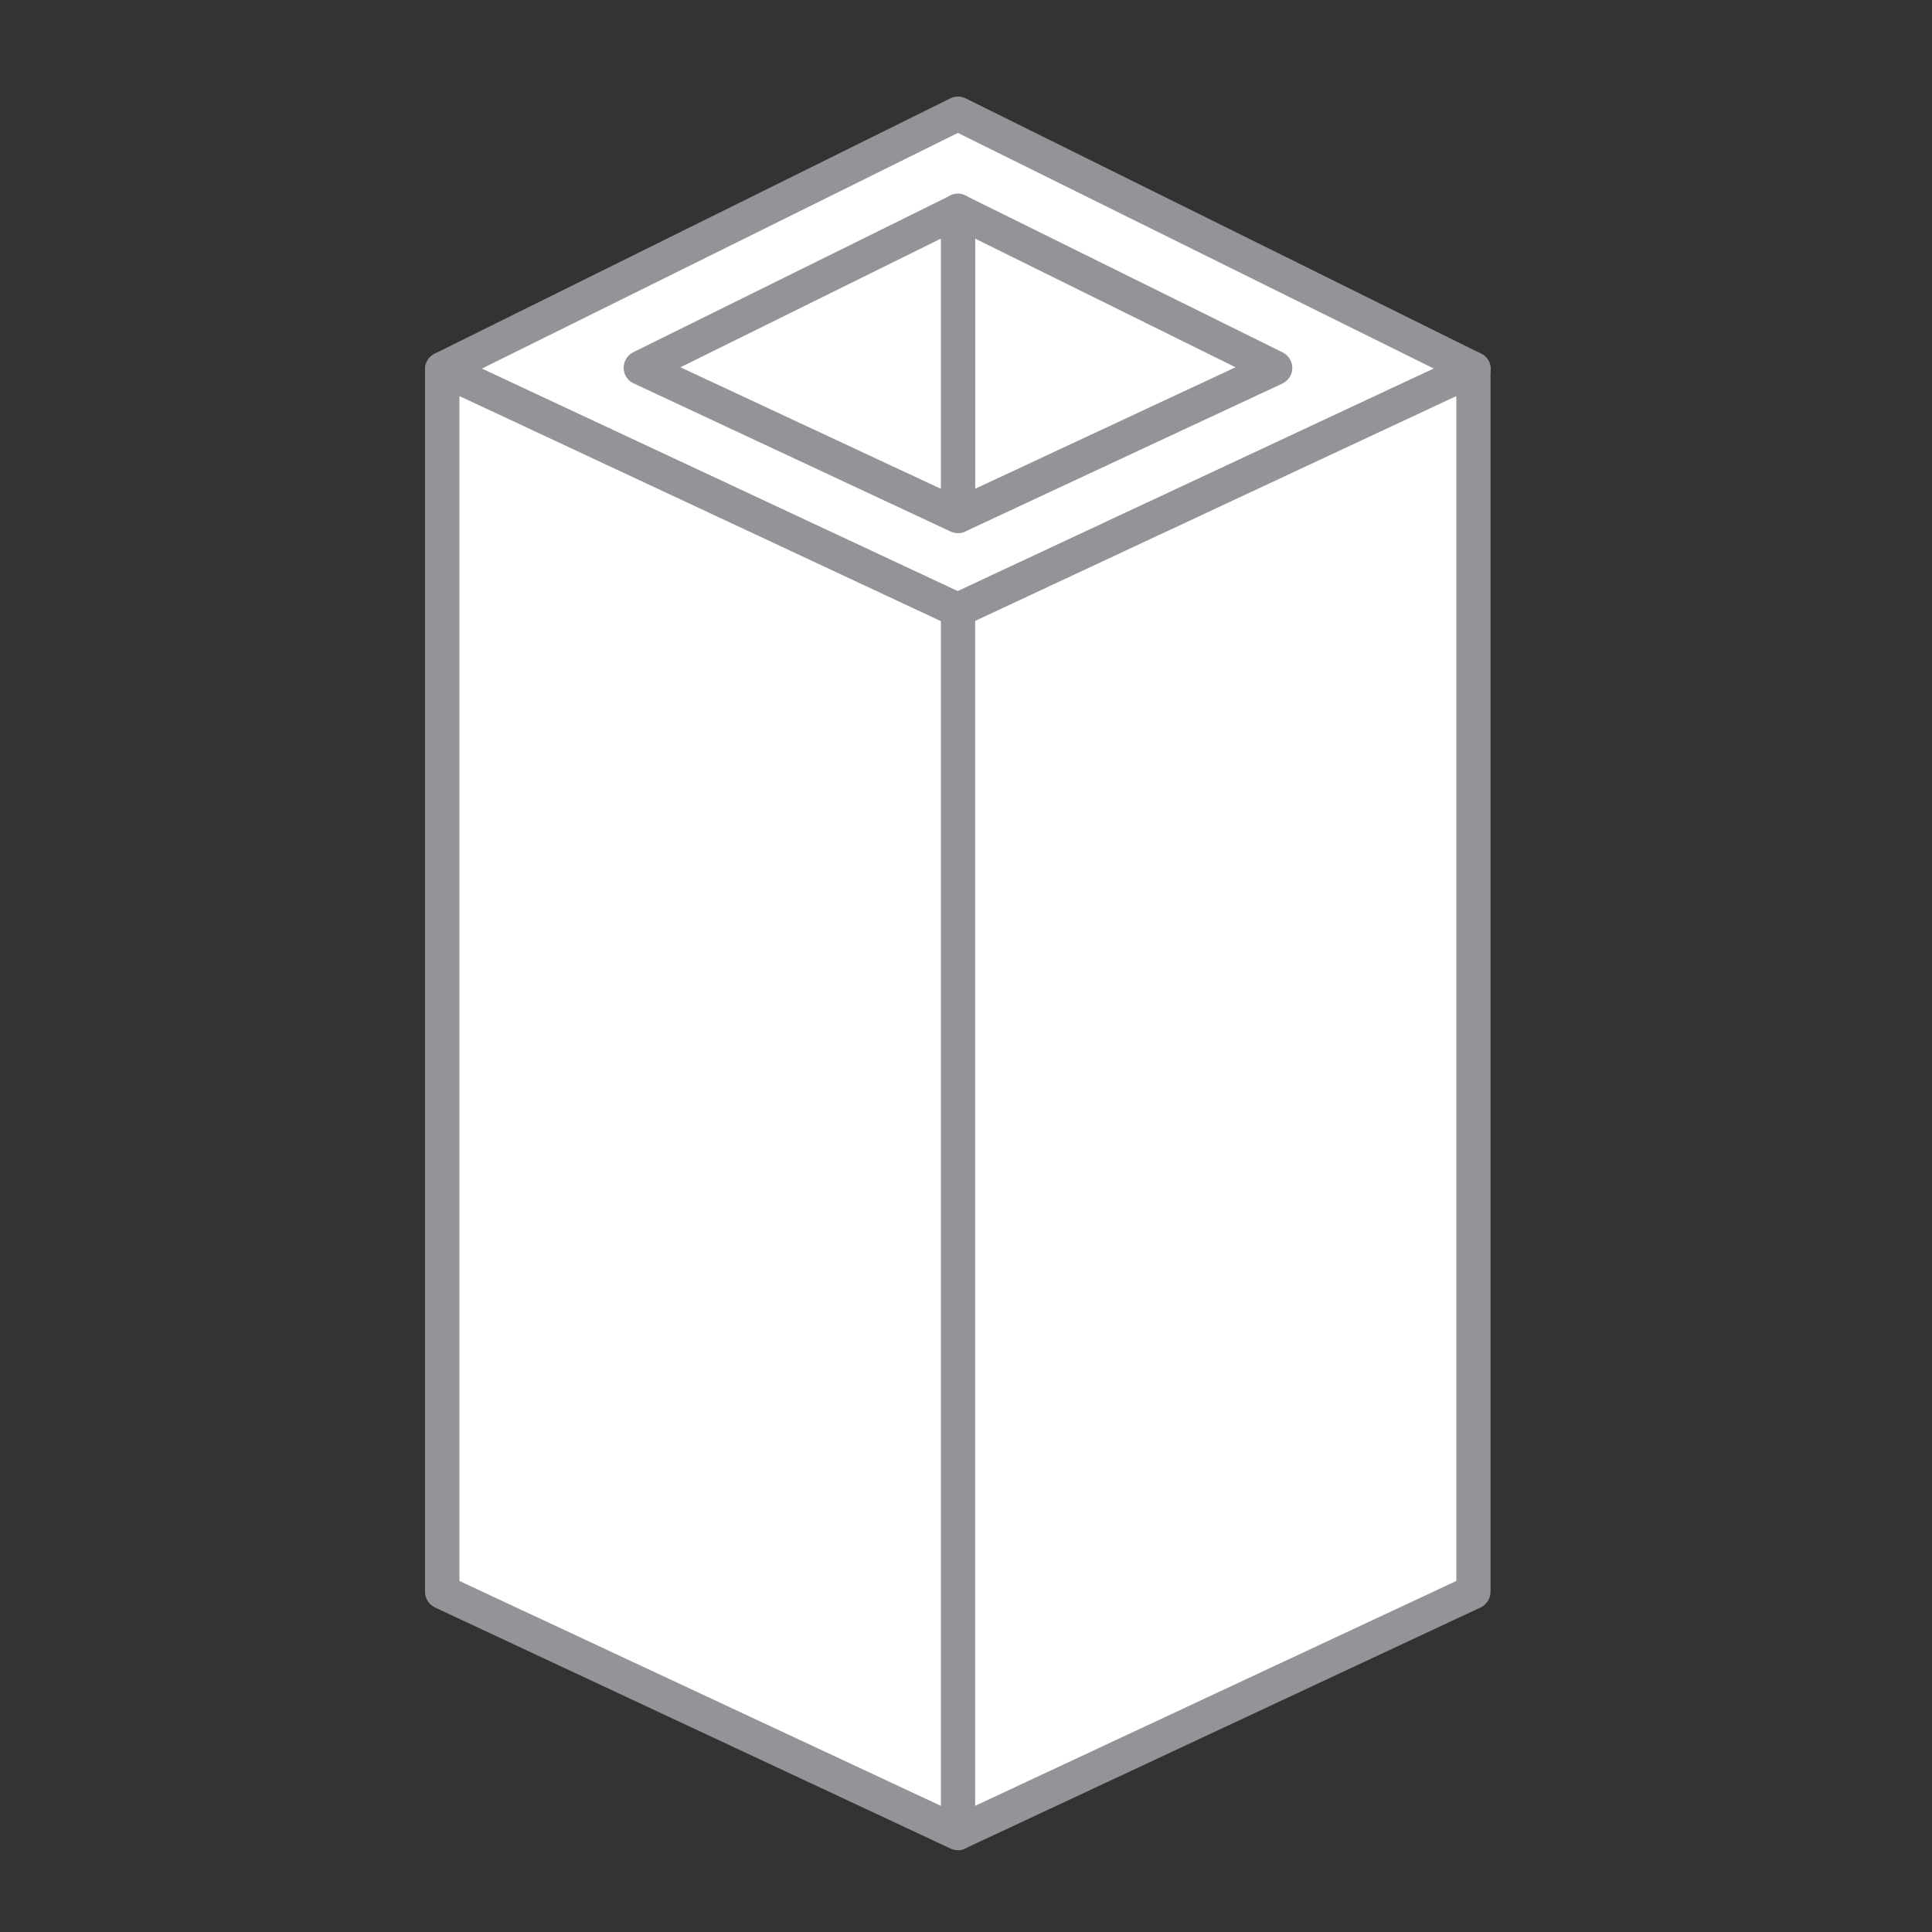
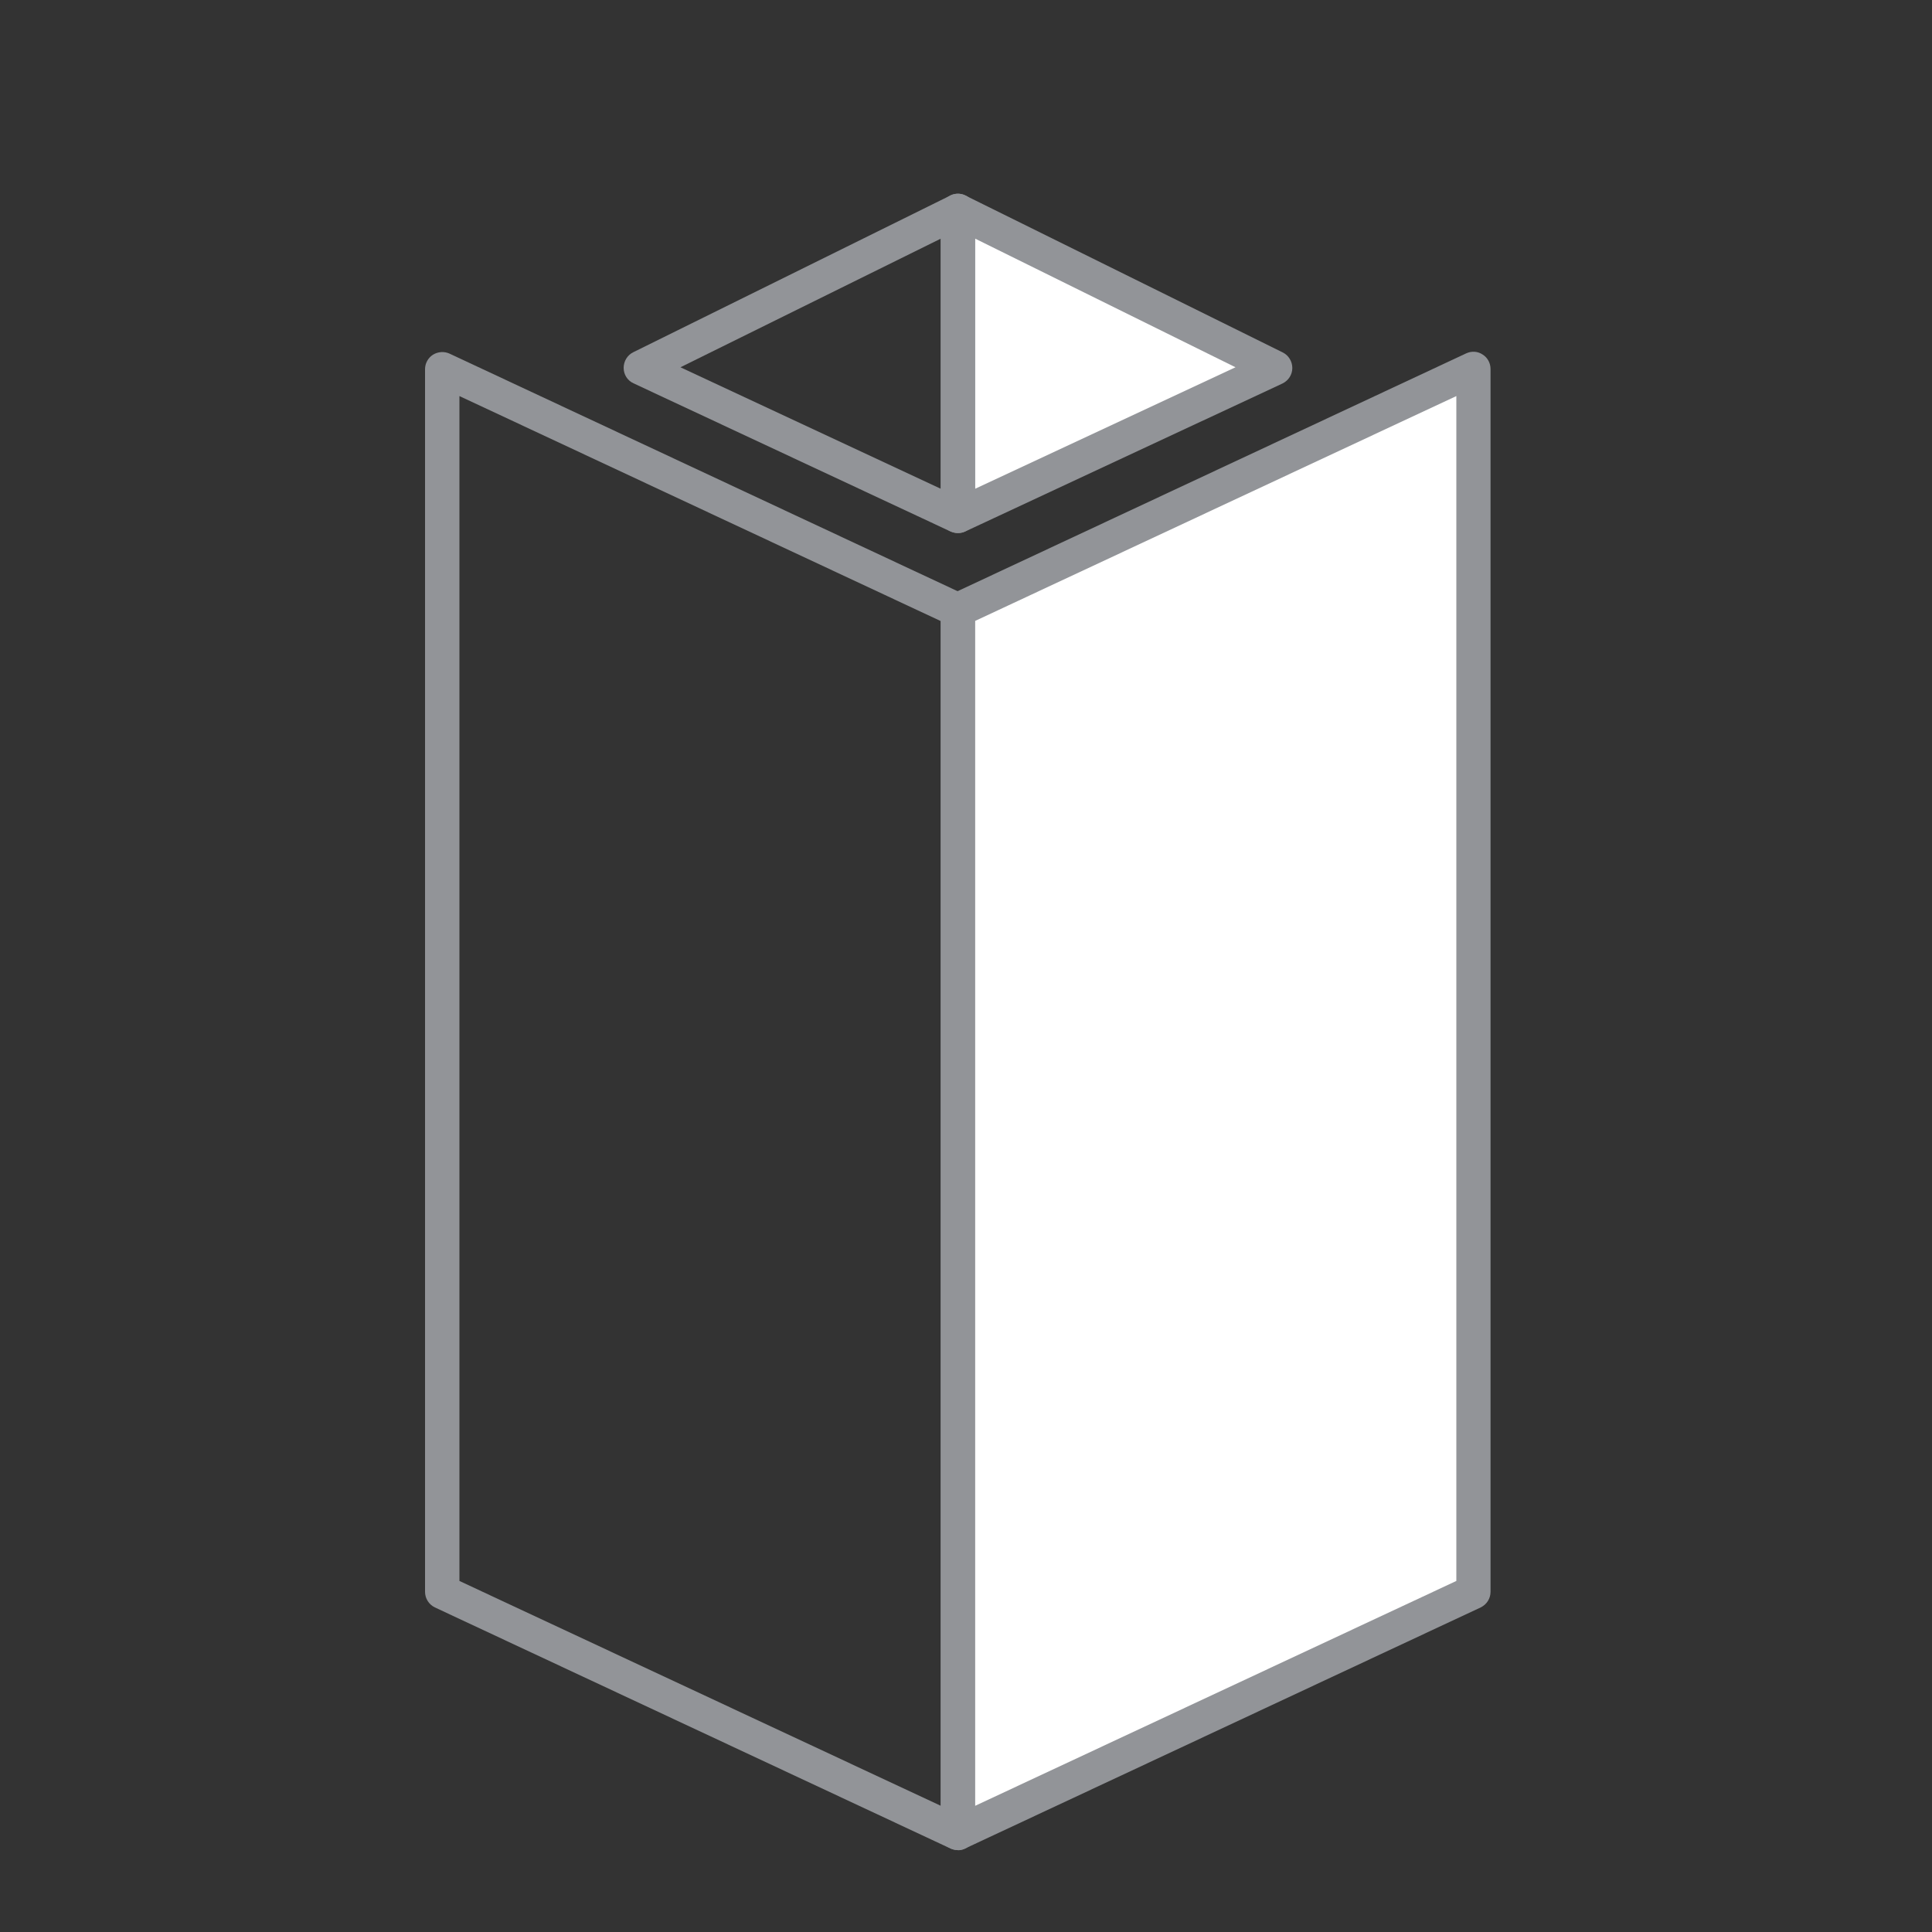
<svg xmlns="http://www.w3.org/2000/svg" width="100" height="100" viewBox="0 0 100 100" fill="none">
  <rect x="0" y="0" width="100" height="100" fill="#333333" stroke="none" />
-   <path d="M76.28 19.11L49.58 5.89L22.89 19.11L49.58 31.58L76.28 19.11Z" fill="white" />
-   <path d="M49.58 32.47C49.45 32.47 49.32 32.44 49.2 32.39L22.51 19.91C22.2 19.77 22 19.46 22 19.12C22 18.78 22.19 18.46 22.49 18.31L49.19 5.09C49.44 4.97 49.73 4.97 49.98 5.09L76.67 18.31C76.98 18.46 77.17 18.78 77.16 19.12C77.16 19.46 76.96 19.77 76.65 19.92L49.96 32.4C49.84 32.46 49.71 32.48 49.58 32.48V32.47ZM24.94 19.08L49.58 30.6L74.22 19.08L49.58 6.88L24.94 19.08Z" fill="#929498" />
  <path d="M49.58 94.87L76.28 82.39V19.11L49.58 31.58V94.87Z" fill="white" />
  <path d="M49.58 95.76C49.41 95.76 49.25 95.71 49.1 95.62C48.84 95.46 48.69 95.17 48.69 94.87V31.58C48.69 31.23 48.89 30.92 49.2 30.77L75.89 18.29C76.17 18.16 76.49 18.18 76.74 18.35C77 18.51 77.15 18.8 77.15 19.1V82.39C77.15 82.74 76.95 83.05 76.64 83.2L49.95 95.68C49.83 95.74 49.7 95.76 49.57 95.76H49.58ZM50.47 32.15V93.47L75.38 81.83V20.5L50.47 32.14V32.15Z" fill="#929498" />
-   <path d="M49.58 94.87L22.89 82.39V19.11L49.58 31.58V94.87Z" fill="white" />
  <path d="M49.58 95.76C49.45 95.76 49.32 95.73 49.2 95.68L22.51 83.2C22.2 83.05 22 82.74 22 82.39V19.11C22 18.8 22.16 18.52 22.41 18.36C22.67 18.2 22.99 18.18 23.26 18.3L49.95 30.78C50.26 30.93 50.46 31.24 50.46 31.59V94.88C50.46 95.18 50.3 95.47 50.05 95.63C49.9 95.72 49.74 95.77 49.57 95.77L49.58 95.76ZM23.78 81.83L48.7 93.47V32.15L23.78 20.5V81.82V81.83Z" fill="#929498" />
  <path d="M49.58 10.92V26.7L66.01 19.04L49.58 10.92Z" fill="white" />
  <path d="M49.58 27.59C49.41 27.59 49.25 27.54 49.1 27.45C48.84 27.29 48.69 27 48.69 26.7V10.92C48.69 10.61 48.85 10.33 49.11 10.16C49.37 10 49.7 9.98 49.97 10.12L66.39 18.24C66.7 18.39 66.89 18.71 66.89 19.05C66.89 19.39 66.69 19.7 66.38 19.85L49.96 27.51C49.84 27.57 49.71 27.59 49.58 27.59ZM50.47 12.35V25.3L63.95 19.01L50.47 12.35Z" fill="#929498" />
-   <path d="M49.58 10.92L33.16 19.04L49.58 26.7V10.92Z" fill="white" />
  <path d="M49.58 27.59C49.45 27.59 49.32 27.56 49.2 27.51L32.79 19.84C32.48 19.7 32.28 19.39 32.28 19.04C32.28 18.7 32.47 18.38 32.78 18.23L49.19 10.12C49.47 9.98 49.79 10 50.05 10.16C50.31 10.32 50.47 10.61 50.47 10.92V26.7C50.47 27 50.31 27.29 50.06 27.45C49.91 27.54 49.75 27.59 49.58 27.59ZM35.22 19.01L48.7 25.3V12.35L35.22 19.01Z" fill="#929498" />
</svg>